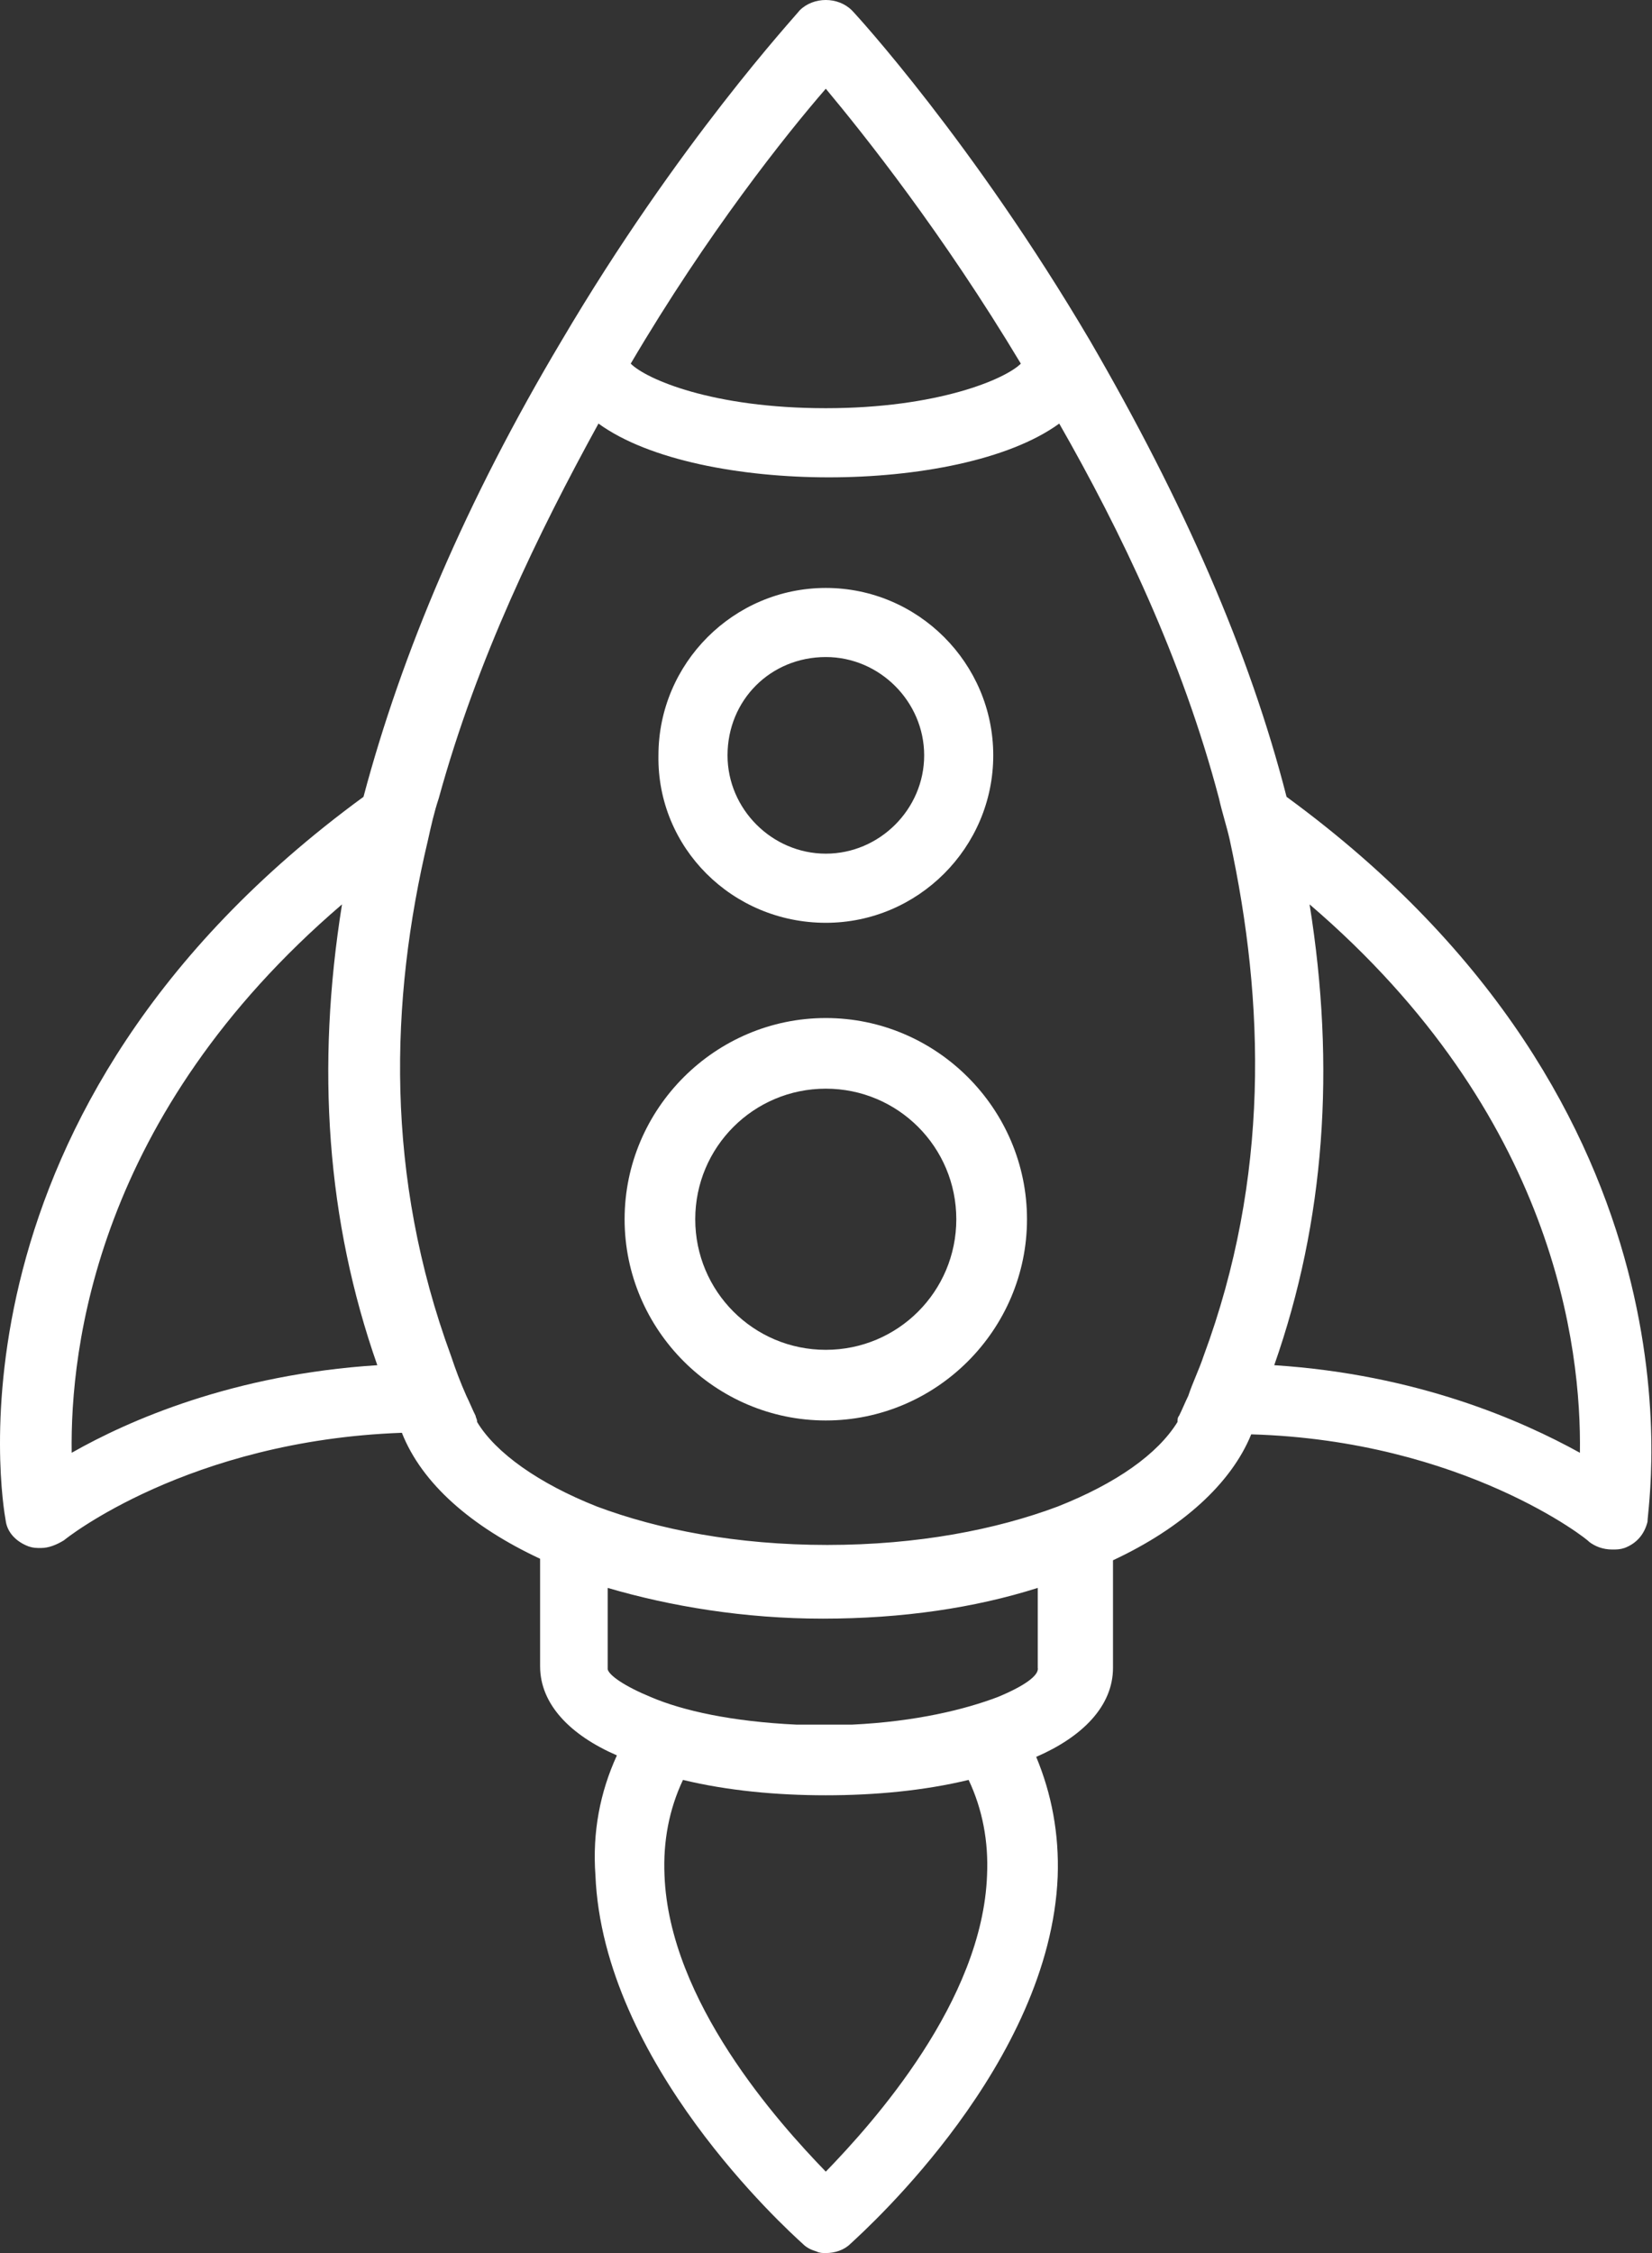
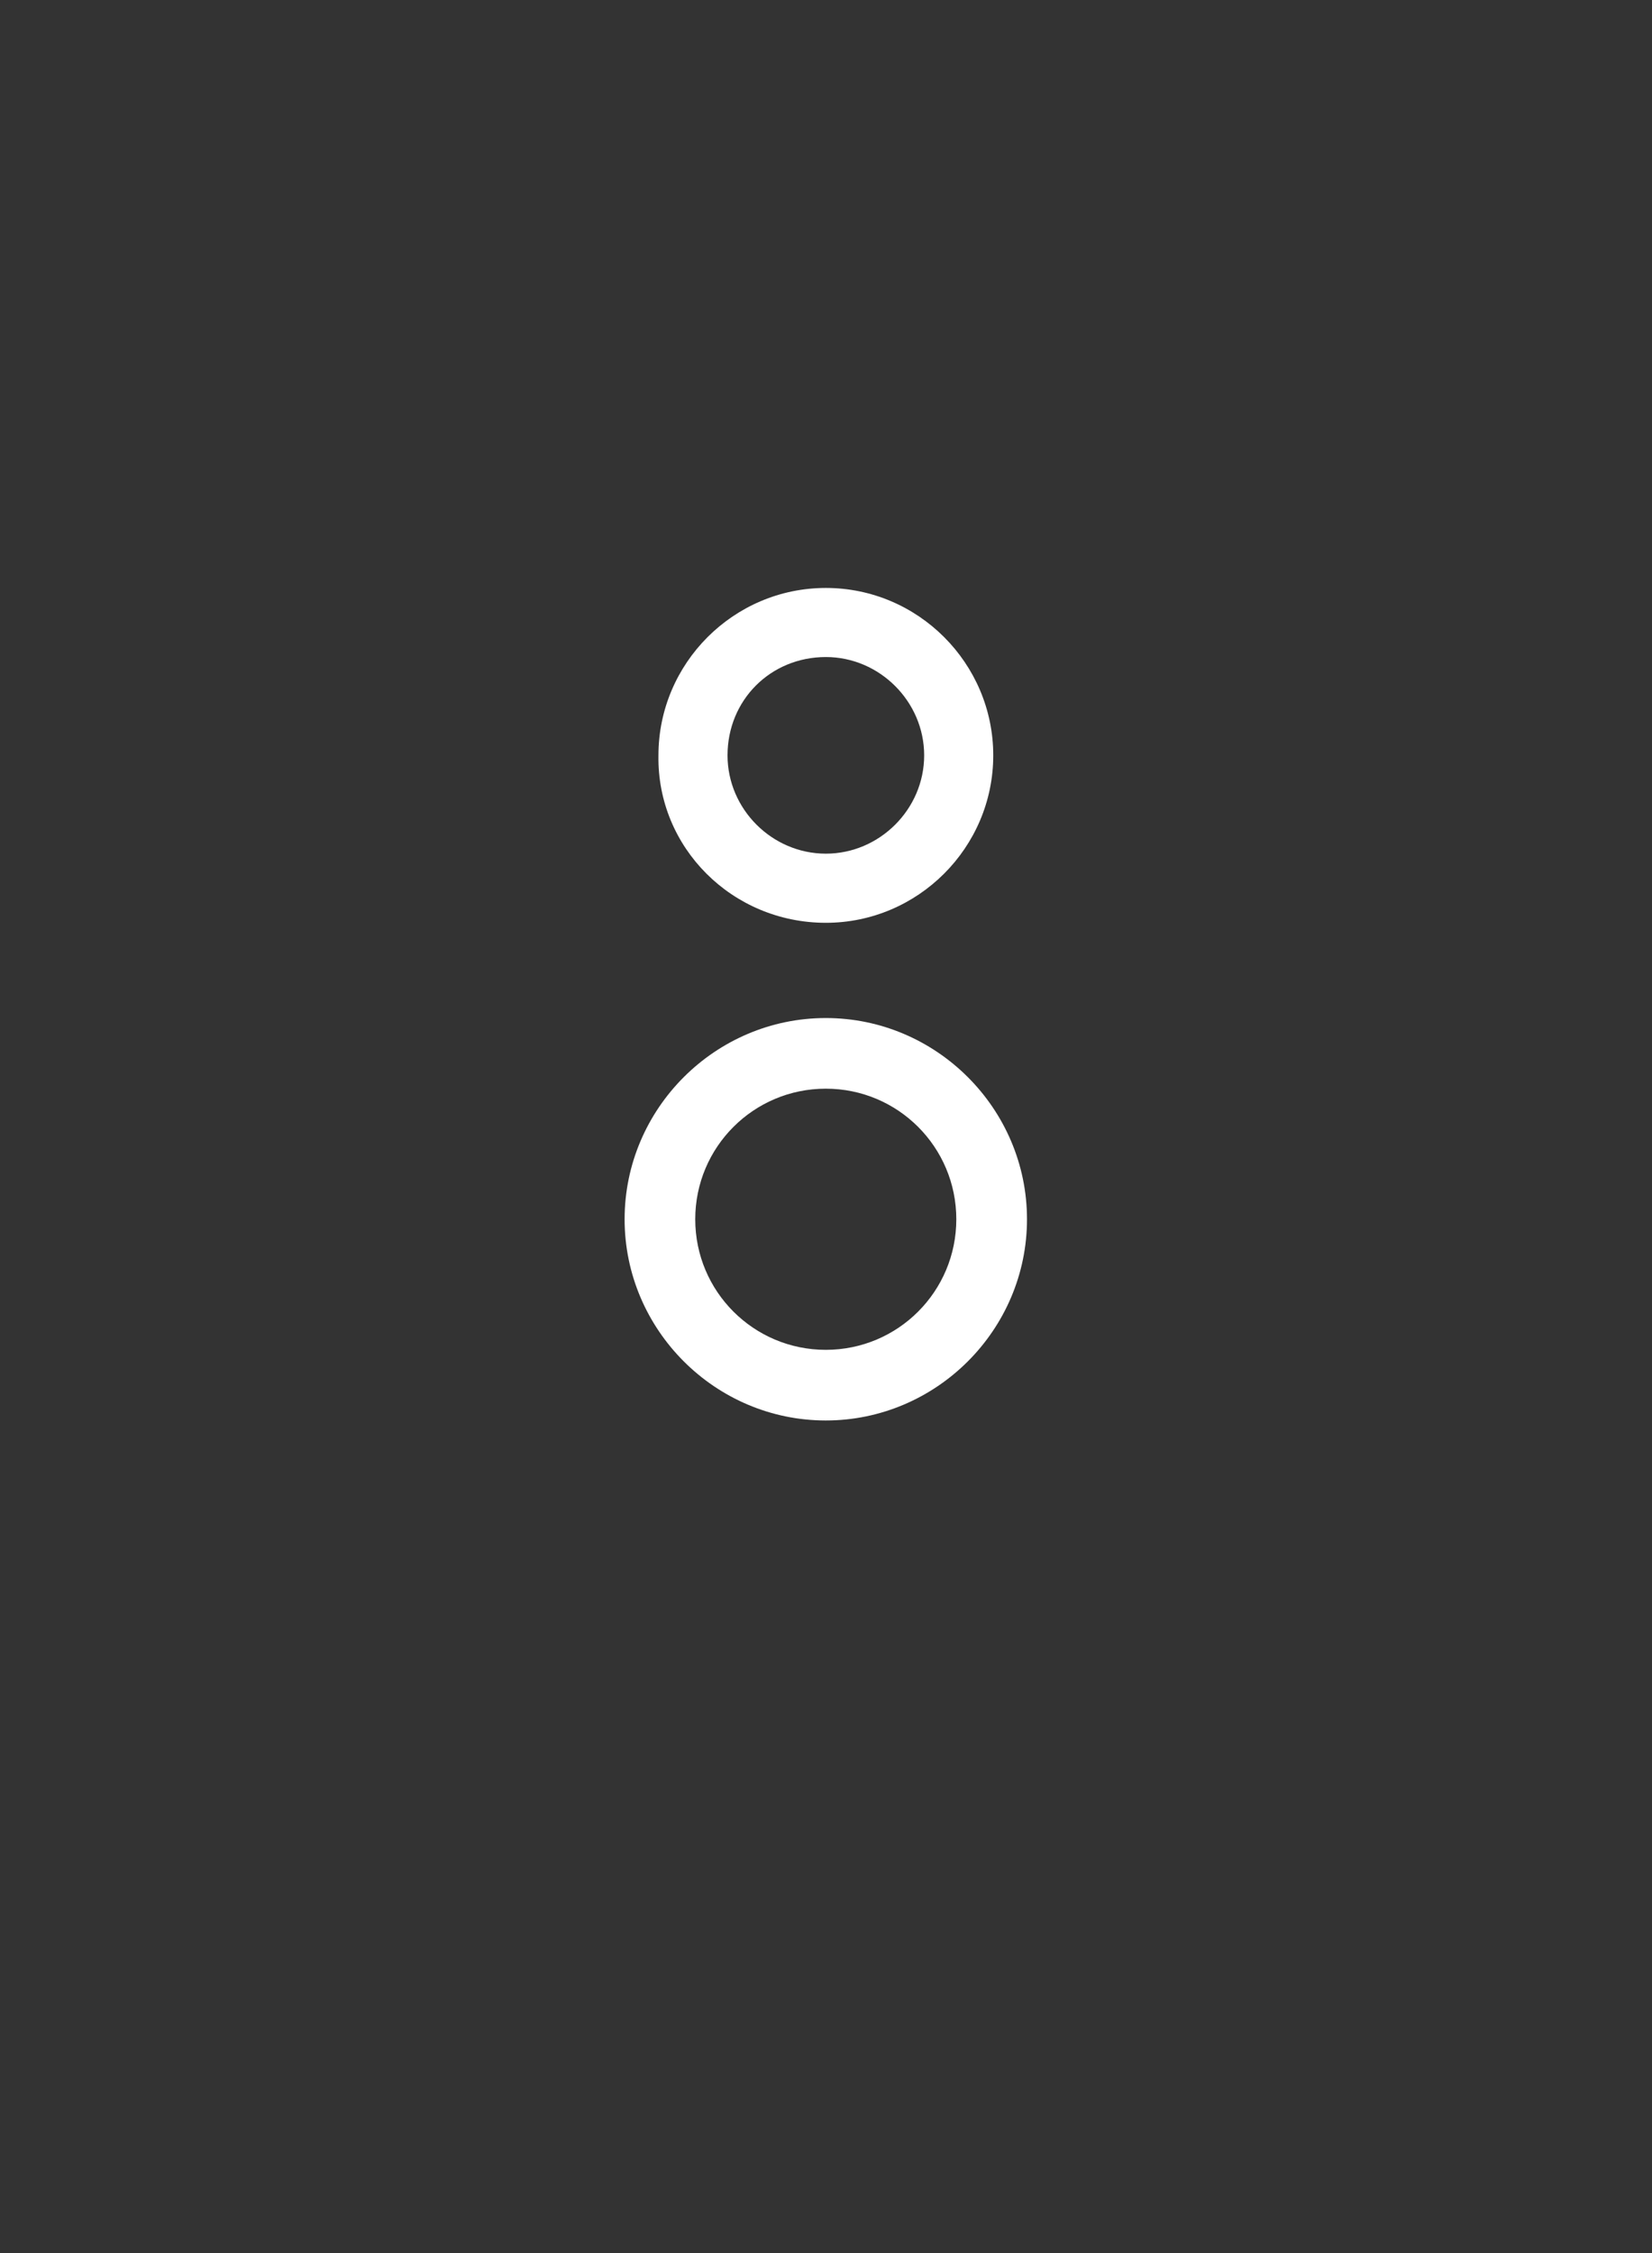
<svg xmlns="http://www.w3.org/2000/svg" width="33" height="45" viewBox="0 0 33 45" fill="none">
  <rect x="0" y="0" width="33" height="45" fill="#333333" stroke="none" />
-   <path d="M25.7 15.915C24.963 13.031 23.644 10.025 21.773 6.803C19.441 2.846 17.109 0.299 17.017 0.207C16.741 -0.069 16.25 -0.069 15.974 0.207C15.882 0.33 13.55 2.846 11.219 6.803C9.317 9.994 8.028 13.031 7.261 15.915C-1.299 22.174 0.051 30.028 0.113 30.366C0.143 30.611 0.327 30.795 0.573 30.887C0.665 30.918 0.726 30.918 0.818 30.918C0.972 30.918 1.125 30.857 1.278 30.764C1.309 30.734 3.764 28.77 8.028 28.617C8.427 29.629 9.409 30.488 10.789 31.133V33.28C10.789 34.047 11.403 34.661 12.323 35.06C11.986 35.796 11.832 36.594 11.894 37.453C12.047 41.196 15.698 44.509 16.036 44.816C16.128 44.908 16.22 44.939 16.312 44.969C16.373 45 16.434 45 16.496 45C16.68 45 16.864 44.939 16.987 44.816C17.355 44.478 20.975 41.196 21.128 37.483C21.159 36.624 21.006 35.827 20.699 35.09C21.619 34.691 22.233 34.078 22.233 33.311V31.163C23.614 30.519 24.595 29.629 24.994 28.648C29.228 28.77 31.744 30.765 31.744 30.795C31.866 30.887 32.02 30.948 32.204 30.948C32.296 30.948 32.358 30.948 32.45 30.918C32.695 30.826 32.848 30.642 32.91 30.396C32.91 30.028 34.26 22.174 25.7 15.915ZM16.496 1.772C17.263 2.692 18.828 4.656 20.392 7.263C20.085 7.57 18.735 8.153 16.496 8.153C14.226 8.153 12.906 7.57 12.599 7.263C14.133 4.656 15.698 2.692 16.496 1.772ZM1.432 29.016C1.401 26.929 1.923 22.266 6.832 18.063C6.31 21.315 6.525 24.383 7.537 27.267C4.653 27.451 2.567 28.371 1.432 29.016ZM16.496 43.374C15.545 42.392 13.367 39.968 13.274 37.453C13.244 36.778 13.367 36.133 13.643 35.55C14.532 35.765 15.514 35.857 16.496 35.857C17.478 35.857 18.459 35.765 19.349 35.55C19.625 36.133 19.748 36.778 19.717 37.453C19.625 39.968 17.447 42.392 16.496 43.374ZM19.932 33.894C19.288 34.139 18.306 34.385 17.017 34.446C16.833 34.446 16.649 34.446 16.465 34.446C16.281 34.446 16.097 34.446 15.913 34.446C14.624 34.385 13.643 34.17 12.998 33.894C12.477 33.679 12.17 33.464 12.139 33.342V31.715C13.397 32.084 14.87 32.329 16.434 32.329C18.03 32.329 19.472 32.114 20.73 31.715V33.311C20.76 33.464 20.453 33.679 19.932 33.894ZM24.043 27.083C23.951 27.359 23.828 27.604 23.736 27.881C23.675 28.003 23.614 28.157 23.552 28.279C23.521 28.31 23.521 28.371 23.521 28.402C23.123 29.046 22.294 29.629 21.128 30.09C19.901 30.55 18.337 30.857 16.526 30.857C14.716 30.857 13.152 30.55 11.925 30.09C10.759 29.629 9.9 29.016 9.531 28.402C9.531 28.341 9.501 28.31 9.501 28.279C9.439 28.157 9.378 28.003 9.317 27.881C9.194 27.604 9.102 27.359 9.01 27.083C7.691 23.493 7.783 19.996 8.55 16.774C8.611 16.498 8.672 16.222 8.764 15.946C9.531 13.154 10.759 10.638 11.955 8.46C12.968 9.196 14.809 9.534 16.557 9.534C18.306 9.534 20.147 9.196 21.159 8.46C22.387 10.608 23.614 13.154 24.35 15.946C24.411 16.222 24.503 16.498 24.565 16.774C25.27 20.026 25.362 23.524 24.043 27.083ZM31.56 29.016C30.394 28.371 28.308 27.451 25.454 27.267C26.467 24.383 26.681 21.315 26.16 18.063C31.069 22.266 31.59 26.929 31.56 29.016Z" fill="white" />
  <path d="M16.497 18.431C18.338 18.431 19.841 16.928 19.841 15.087C19.841 13.246 18.338 11.743 16.497 11.743C14.656 11.743 13.153 13.246 13.153 15.087C13.122 16.928 14.626 18.431 16.497 18.431ZM16.497 13.123C17.571 13.123 18.461 14.013 18.461 15.087C18.461 16.161 17.571 17.05 16.497 17.05C15.423 17.05 14.533 16.161 14.533 15.087C14.533 13.982 15.393 13.123 16.497 13.123Z" fill="white" />
  <path d="M16.496 20.333C14.287 20.333 12.477 22.143 12.477 24.352C12.477 26.561 14.287 28.371 16.496 28.371C18.705 28.371 20.515 26.561 20.515 24.352C20.515 22.143 18.705 20.333 16.496 20.333ZM16.496 26.96C15.054 26.96 13.888 25.794 13.888 24.352C13.888 22.91 15.054 21.744 16.496 21.744C17.938 21.744 19.103 22.91 19.103 24.352C19.103 25.794 17.938 26.96 16.496 26.96Z" fill="white" />
</svg>